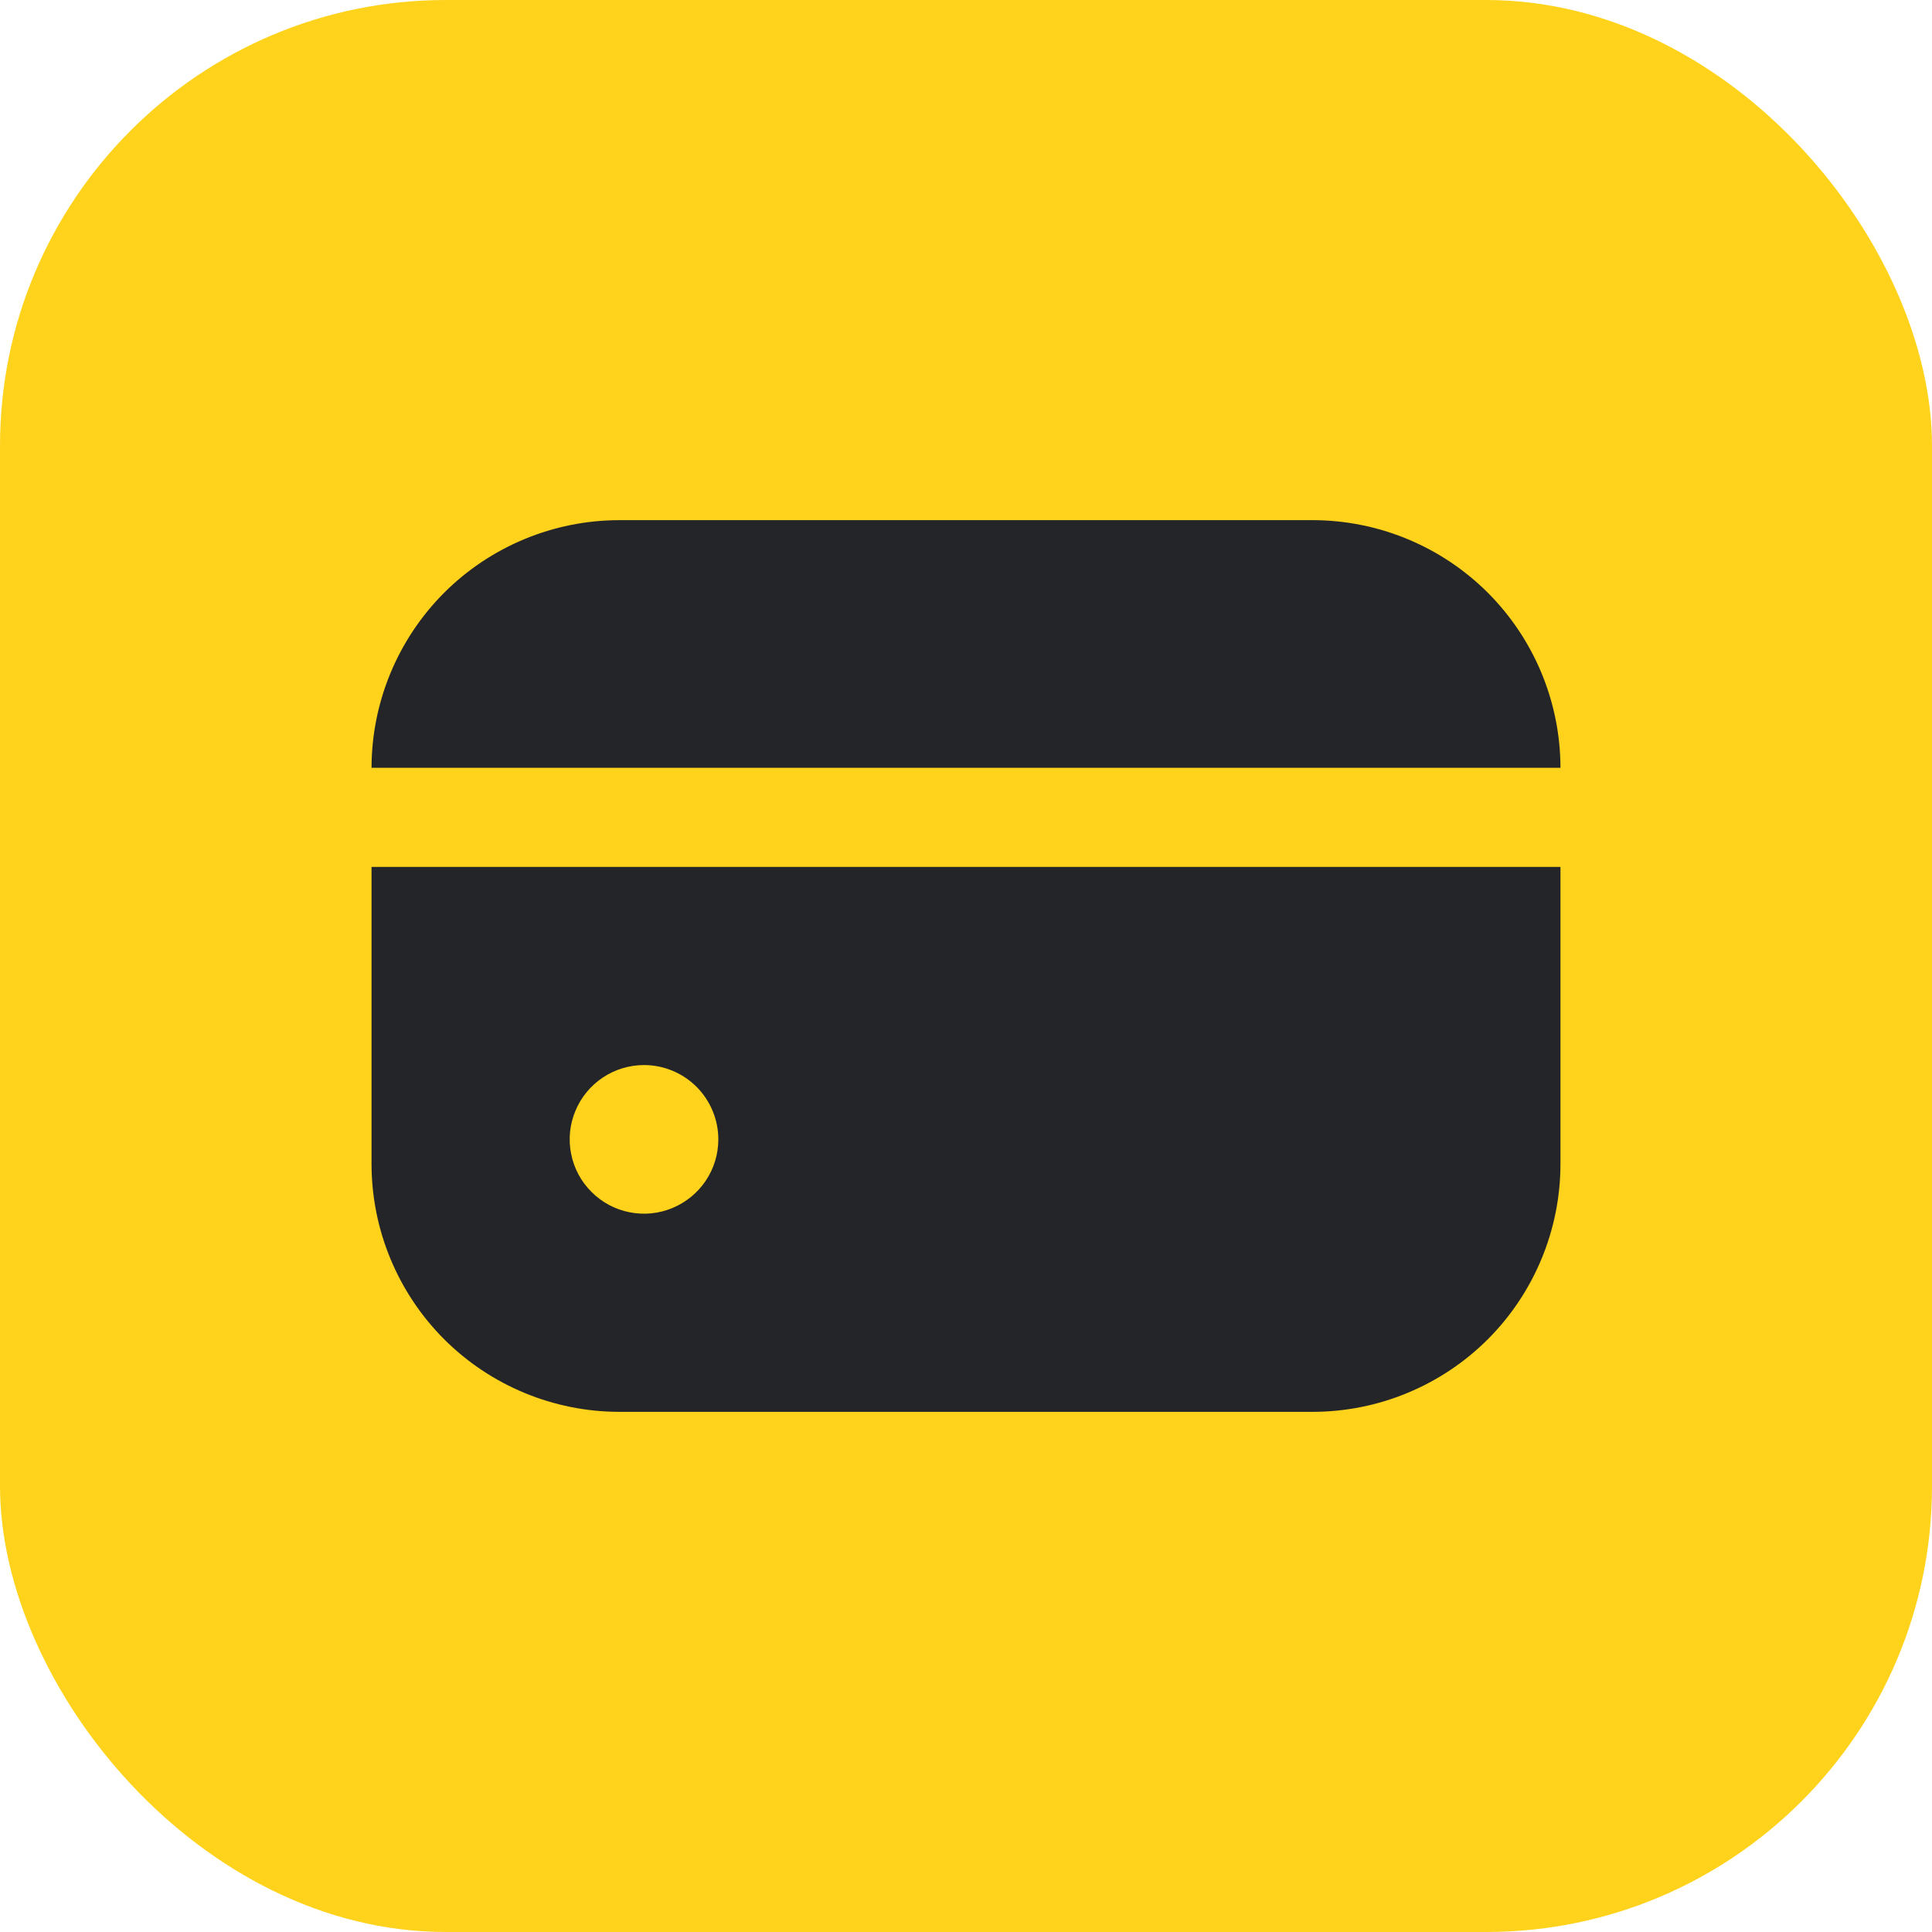
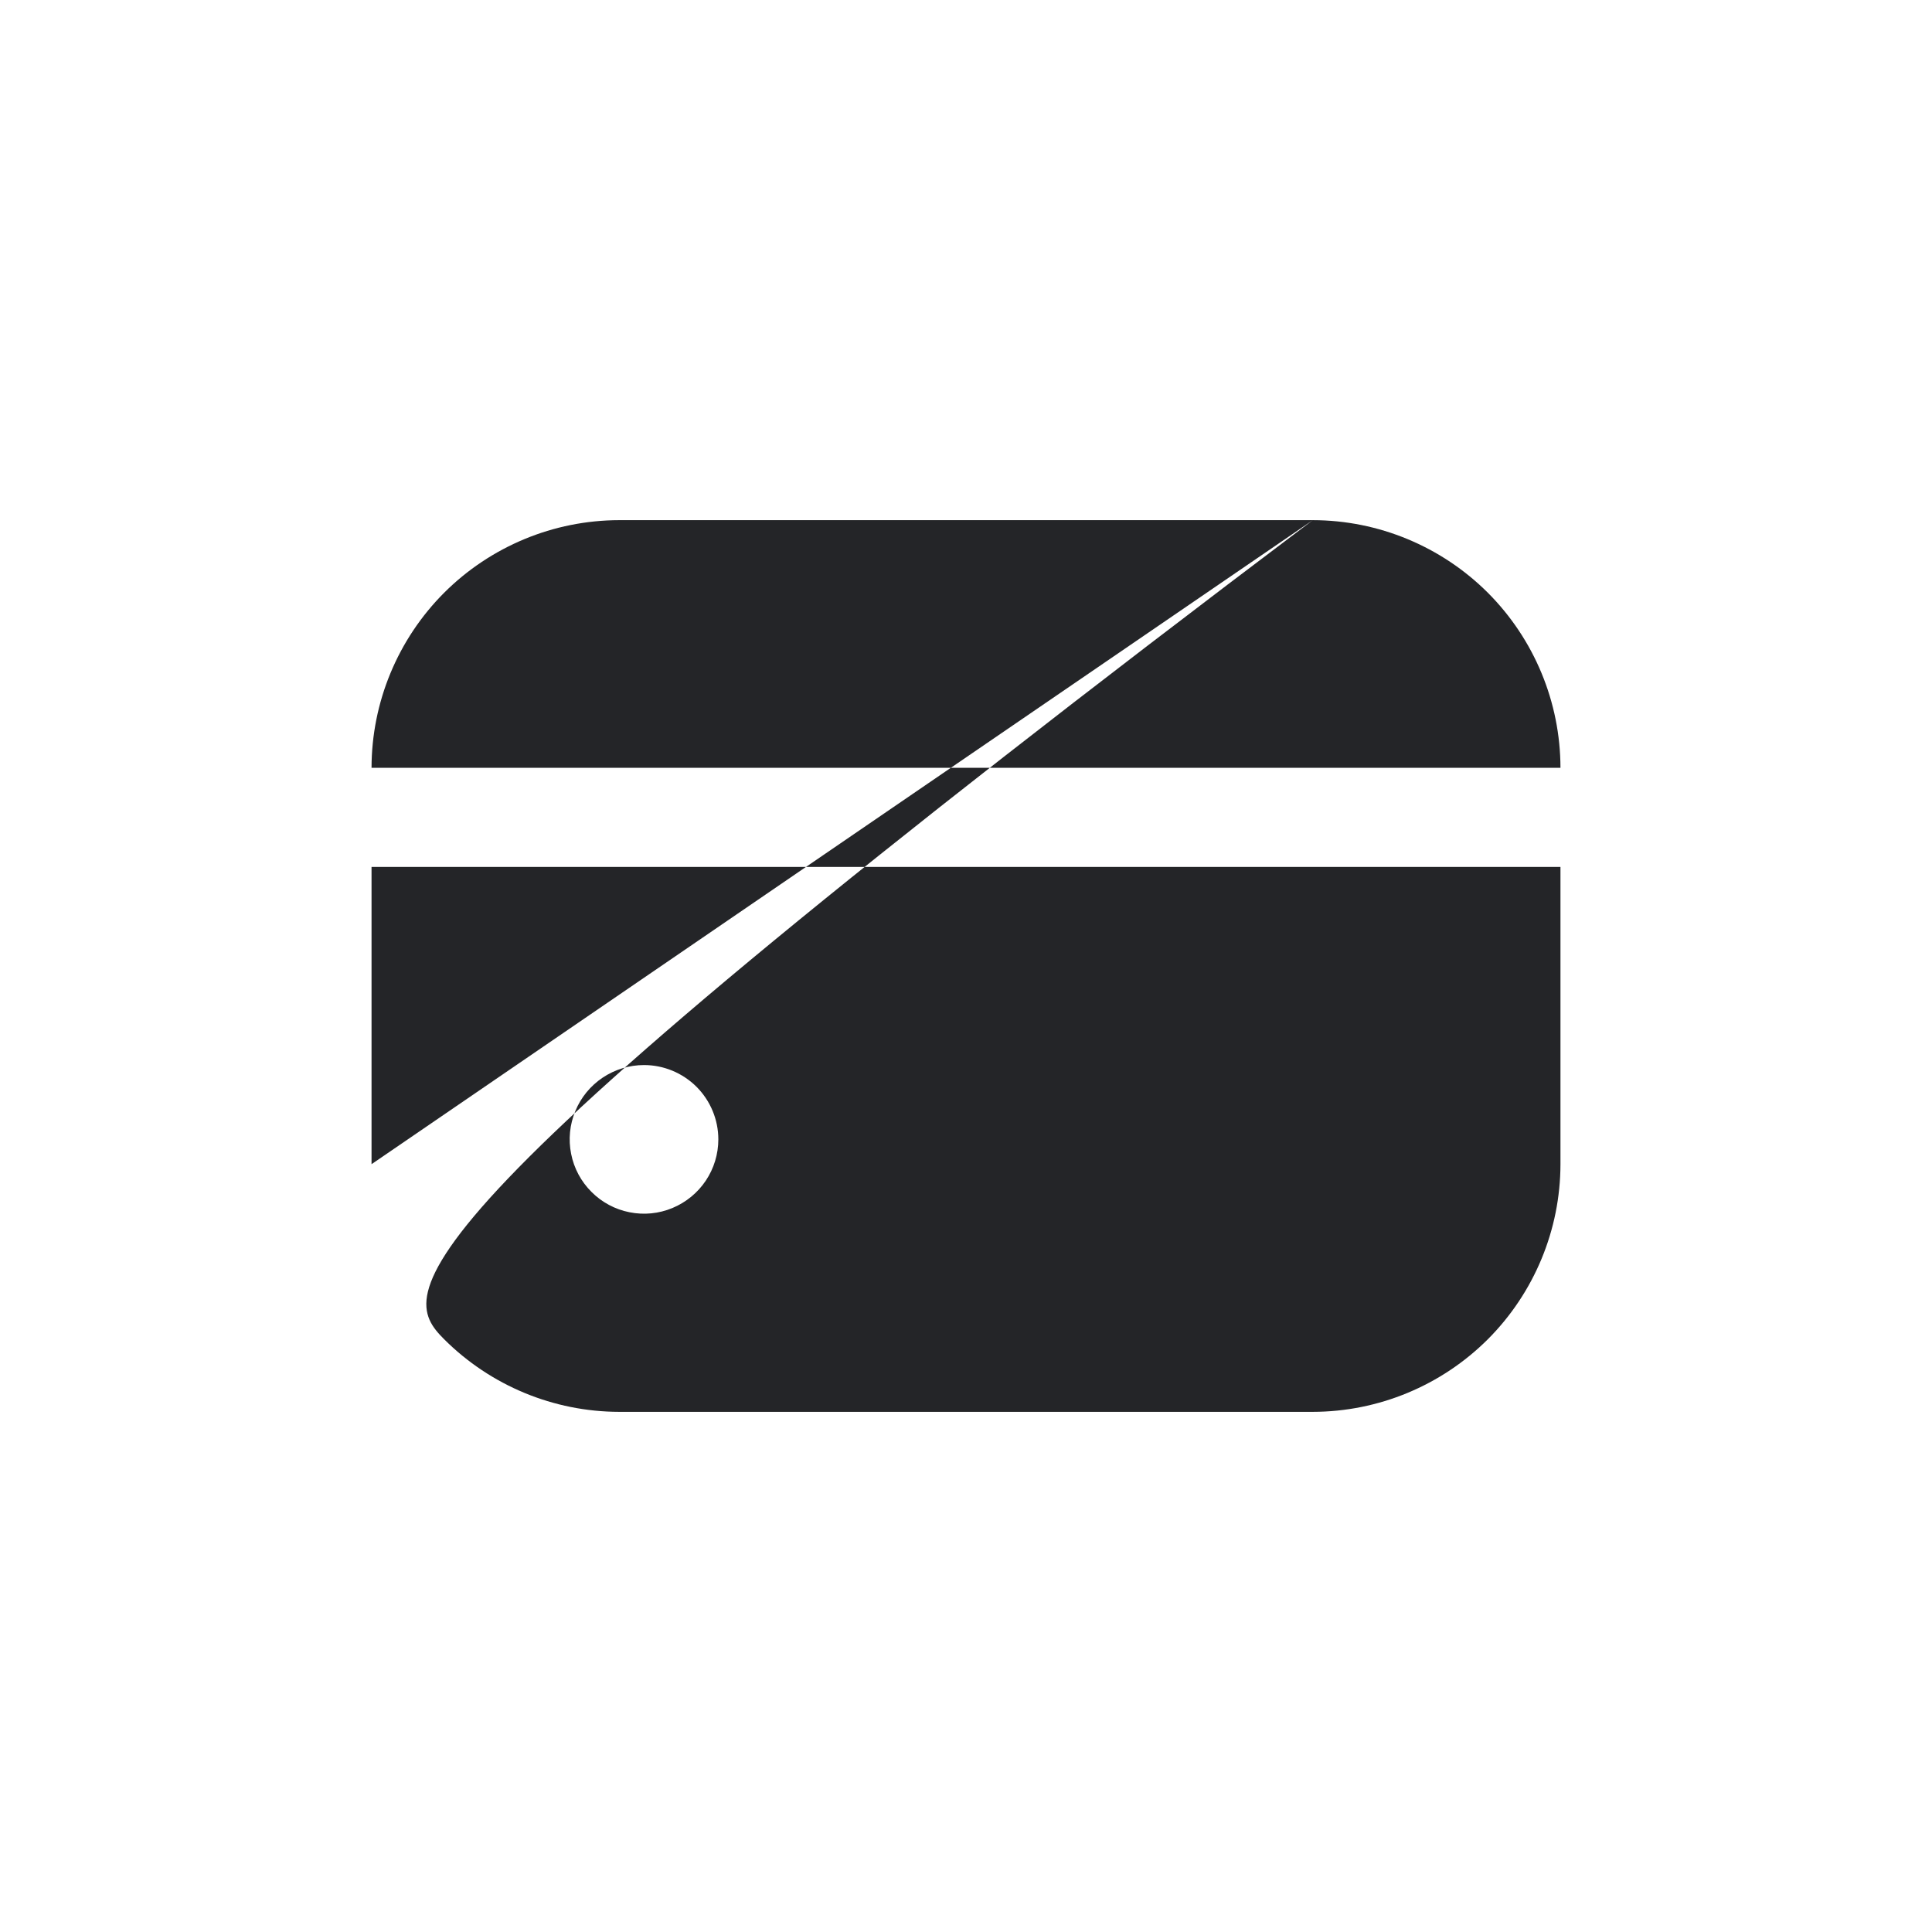
<svg xmlns="http://www.w3.org/2000/svg" width="26" height="26" viewBox="0 0 26 26" fill="none">
-   <rect width="26" height="26" rx="6" fill="#FFD21B" />
-   <path d="M17.667 7H8.333C7.45 7.001 6.602 7.353 5.977 7.977C5.353 8.602 5.001 9.45 5 10.333H21C20.999 9.45 20.647 8.602 20.023 7.977C19.398 7.353 18.55 7.001 17.667 7ZM5 15.667C5.001 16.55 5.353 17.398 5.977 18.023C6.602 18.647 7.45 18.999 8.333 19H17.667C18.55 18.999 19.398 18.647 20.023 18.023C20.647 17.398 20.999 16.55 21 15.667V11.667H5V15.667ZM9.667 15.333C9.667 15.531 9.608 15.725 9.498 15.889C9.388 16.053 9.232 16.181 9.049 16.257C8.867 16.333 8.666 16.353 8.472 16.314C8.278 16.276 8.099 16.18 7.96 16.04C7.82 15.901 7.724 15.722 7.686 15.528C7.647 15.334 7.667 15.133 7.743 14.951C7.818 14.768 7.947 14.612 8.111 14.502C8.276 14.392 8.469 14.333 8.667 14.333C8.932 14.333 9.186 14.439 9.374 14.626C9.561 14.814 9.667 15.068 9.667 15.333Z" fill="#242528" />
+   <path d="M17.667 7H8.333C7.45 7.001 6.602 7.353 5.977 7.977C5.353 8.602 5.001 9.45 5 10.333H21C20.999 9.45 20.647 8.602 20.023 7.977C19.398 7.353 18.55 7.001 17.667 7ZC5.001 16.55 5.353 17.398 5.977 18.023C6.602 18.647 7.45 18.999 8.333 19H17.667C18.55 18.999 19.398 18.647 20.023 18.023C20.647 17.398 20.999 16.55 21 15.667V11.667H5V15.667ZM9.667 15.333C9.667 15.531 9.608 15.725 9.498 15.889C9.388 16.053 9.232 16.181 9.049 16.257C8.867 16.333 8.666 16.353 8.472 16.314C8.278 16.276 8.099 16.18 7.96 16.04C7.82 15.901 7.724 15.722 7.686 15.528C7.647 15.334 7.667 15.133 7.743 14.951C7.818 14.768 7.947 14.612 8.111 14.502C8.276 14.392 8.469 14.333 8.667 14.333C8.932 14.333 9.186 14.439 9.374 14.626C9.561 14.814 9.667 15.068 9.667 15.333Z" fill="#242528" />
</svg>